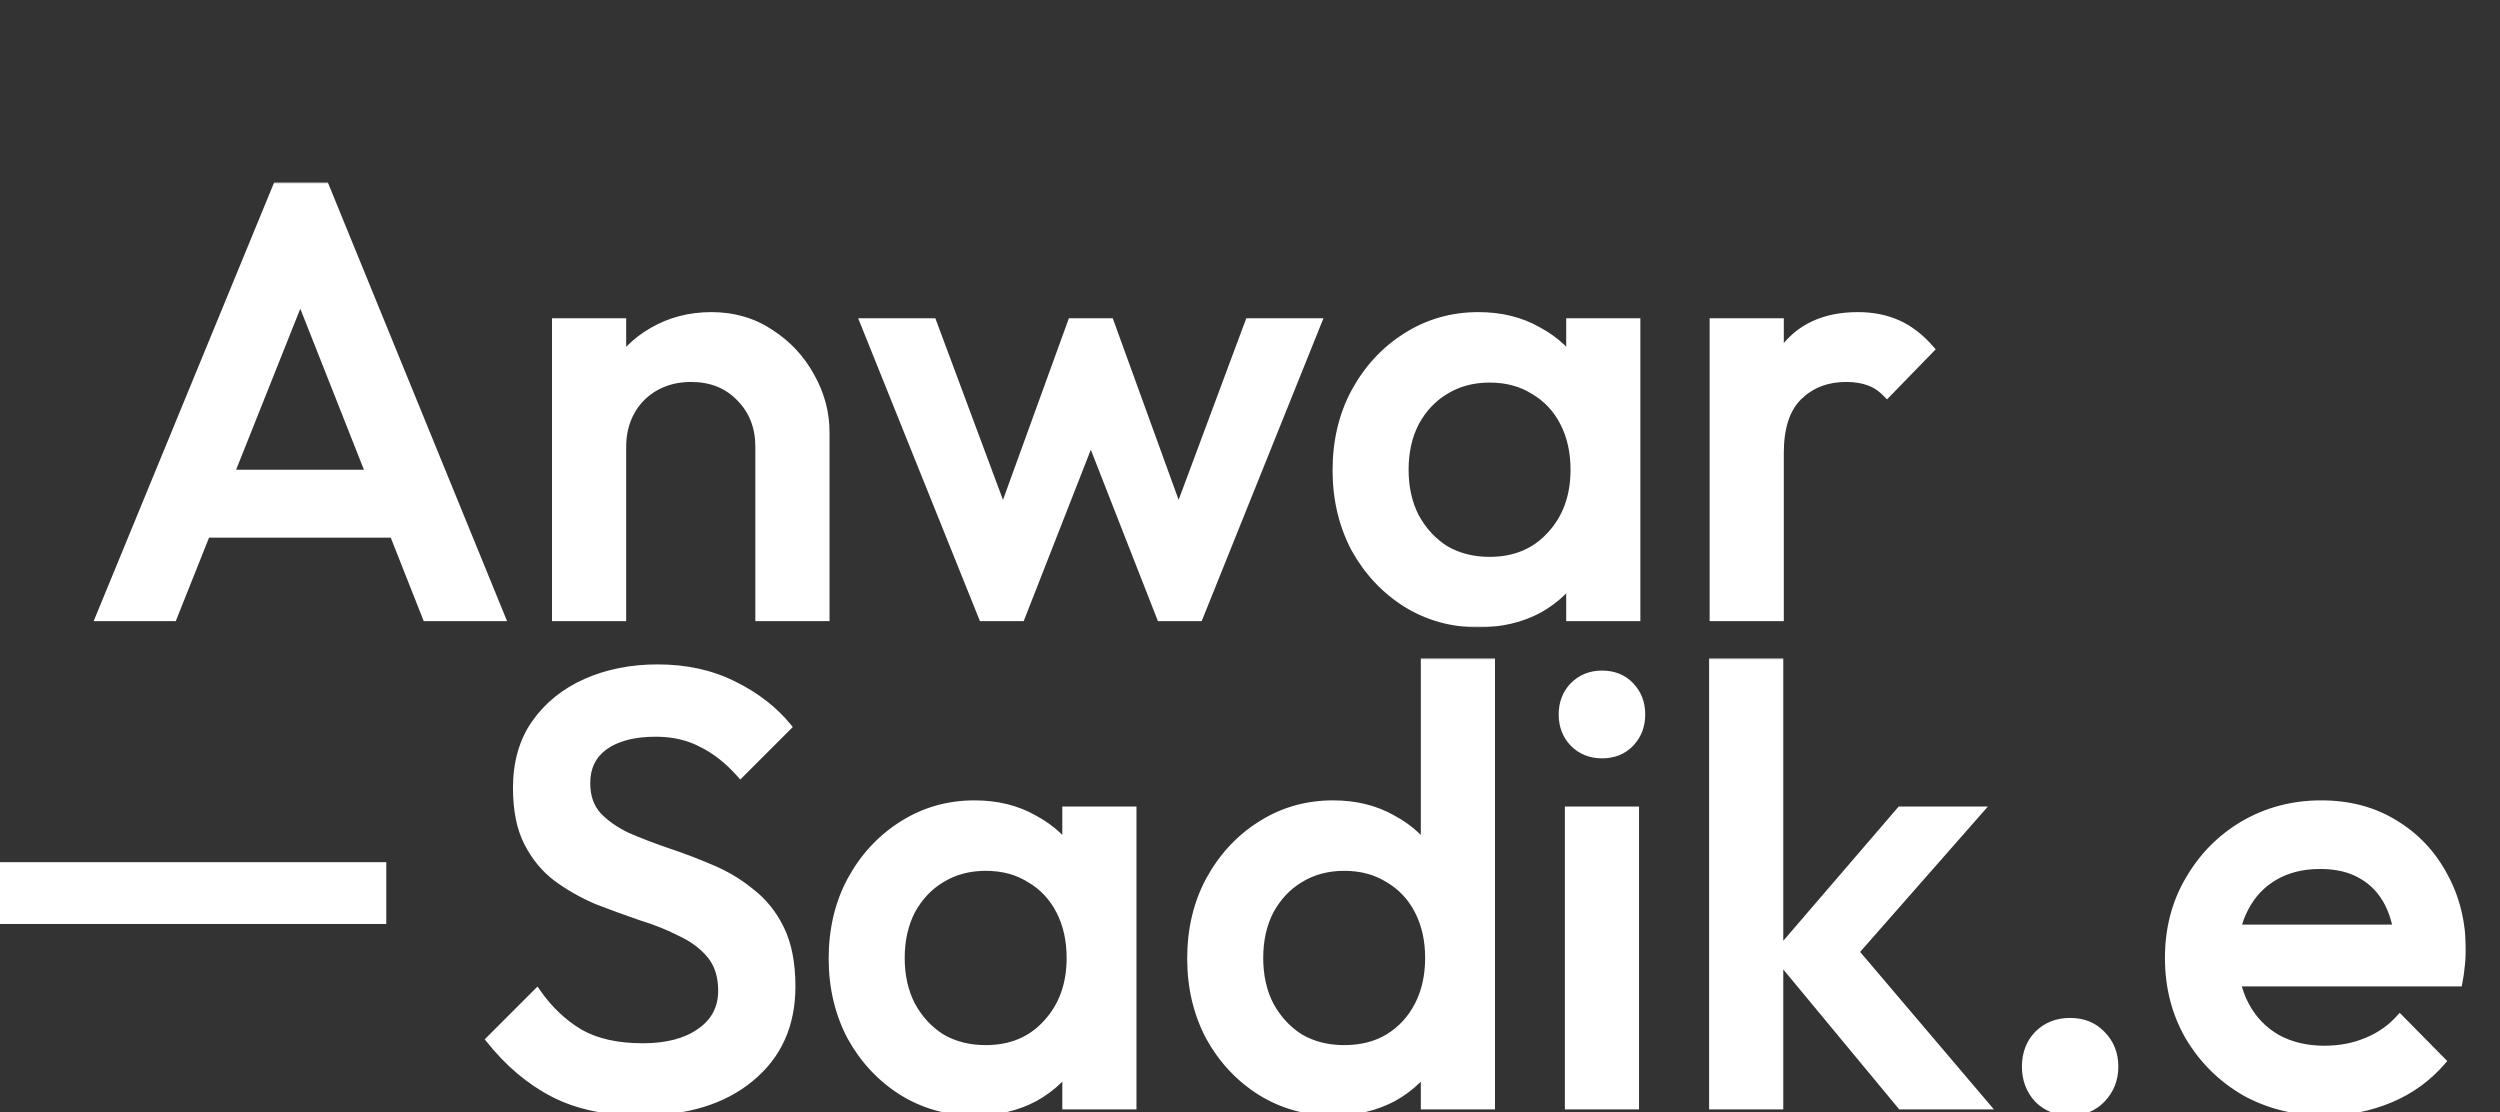
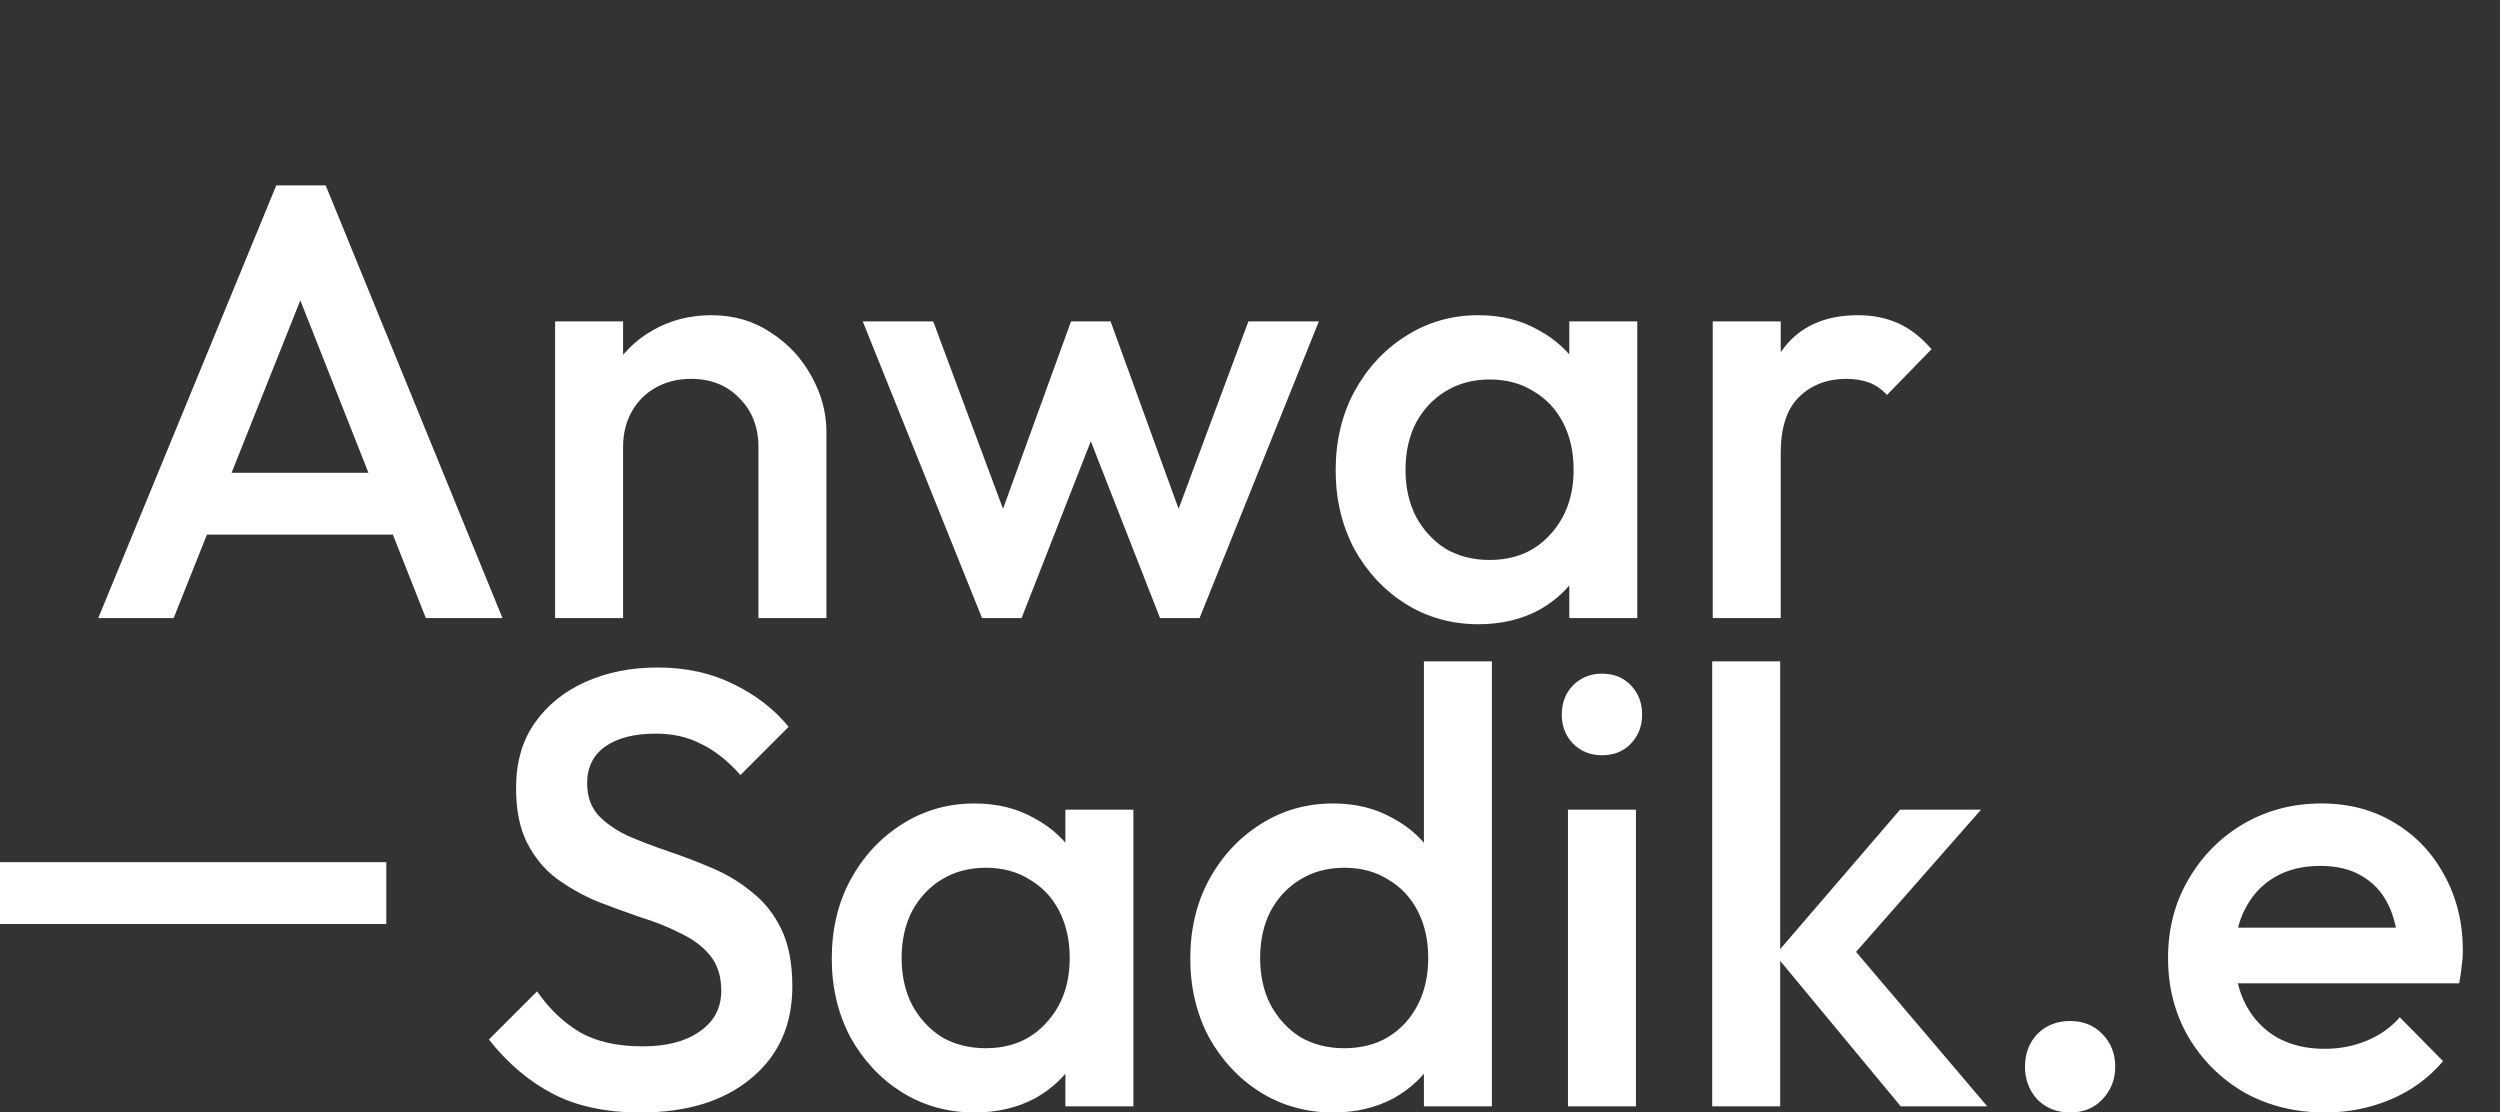
<svg xmlns="http://www.w3.org/2000/svg" width="809" height="360" viewBox="0 0 809 360" fill="none">
  <rect x="0" y="0" width="809" height="360" fill="#333333" stroke="none" />
  <mask id="path-1-outside-1_10_1748" maskUnits="userSpaceOnUse" x="30" y="59" width="597" height="144" fill="black">
    <rect fill="white" x="30" y="59" width="597" height="144" />
    <path d="M31.8 200L89.4 60H105.4L162.6 200H137.8L93 86.6H101.4L56.2 200H31.8ZM60.2 173V153H134.4V173H60.2ZM245.43 200V144.6C245.43 138.2 243.363 132.933 239.23 128.8C235.23 124.667 230.03 122.6 223.63 122.6C219.363 122.6 215.563 123.533 212.23 125.4C208.896 127.267 206.296 129.867 204.43 133.2C202.563 136.533 201.63 140.333 201.63 144.6L193.03 139.8C193.03 132.467 194.63 126 197.83 120.4C201.03 114.667 205.43 110.2 211.03 107C216.763 103.667 223.163 102 230.23 102C237.43 102 243.83 103.867 249.43 107.6C255.03 111.2 259.43 115.933 262.63 121.8C265.83 127.533 267.43 133.533 267.43 139.8V200H245.43ZM179.63 200V104H201.63V200H179.63ZM317.786 200L279.186 104H301.986L327.986 173.8L321.186 174L346.586 104H359.386L384.786 174L377.986 173.8L403.986 104H426.786L388.186 200H375.386L349.386 133.6H356.586L330.586 200H317.786ZM478.423 202C469.757 202 461.89 199.8 454.823 195.4C447.89 191 442.357 185.067 438.223 177.6C434.223 170 432.223 161.533 432.223 152.2C432.223 142.733 434.223 134.267 438.223 126.8C442.357 119.2 447.89 113.2 454.823 108.8C461.89 104.267 469.757 102 478.423 102C485.757 102 492.223 103.6 497.823 106.8C503.557 109.867 508.09 114.133 511.423 119.6C514.757 125.067 516.423 131.267 516.423 138.2V165.8C516.423 172.733 514.757 178.933 511.423 184.4C508.223 189.867 503.757 194.2 498.023 197.4C492.29 200.467 485.757 202 478.423 202ZM482.023 181.2C490.157 181.2 496.69 178.467 501.623 173C506.69 167.533 509.223 160.533 509.223 152C509.223 146.267 508.09 141.2 505.823 136.8C503.557 132.4 500.357 129 496.223 126.6C492.223 124.067 487.49 122.8 482.023 122.8C476.69 122.8 471.957 124.067 467.823 126.6C463.823 129 460.623 132.4 458.223 136.8C455.957 141.2 454.823 146.267 454.823 152C454.823 157.733 455.957 162.8 458.223 167.2C460.623 171.6 463.823 175.067 467.823 177.6C471.957 180 476.69 181.2 482.023 181.2ZM507.823 200V174.2L511.623 150.8L507.823 127.6V104H529.823V200H507.823ZM554.239 200V104H576.239V200H554.239ZM576.239 146.6L568.639 142.8C568.639 130.667 571.306 120.867 576.639 113.4C582.106 105.8 590.306 102 601.239 102C606.039 102 610.372 102.867 614.239 104.6C618.106 106.333 621.706 109.133 625.039 113L610.639 127.8C608.906 125.933 606.972 124.6 604.839 123.8C602.706 123 600.239 122.6 597.439 122.6C591.306 122.6 586.239 124.533 582.239 128.4C578.239 132.267 576.239 138.333 576.239 146.6Z" />
  </mask>
  <path d="M31.8 200L89.4 60H105.4L162.6 200H137.8L93 86.6H101.4L56.2 200H31.8ZM60.2 173V153H134.4V173H60.2ZM245.43 200V144.6C245.43 138.2 243.363 132.933 239.23 128.8C235.23 124.667 230.03 122.6 223.63 122.6C219.363 122.6 215.563 123.533 212.23 125.4C208.896 127.267 206.296 129.867 204.43 133.2C202.563 136.533 201.63 140.333 201.63 144.6L193.03 139.8C193.03 132.467 194.63 126 197.83 120.4C201.03 114.667 205.43 110.2 211.03 107C216.763 103.667 223.163 102 230.23 102C237.43 102 243.83 103.867 249.43 107.6C255.03 111.2 259.43 115.933 262.63 121.8C265.83 127.533 267.43 133.533 267.43 139.8V200H245.43ZM179.63 200V104H201.63V200H179.63ZM317.786 200L279.186 104H301.986L327.986 173.8L321.186 174L346.586 104H359.386L384.786 174L377.986 173.8L403.986 104H426.786L388.186 200H375.386L349.386 133.6H356.586L330.586 200H317.786ZM478.423 202C469.757 202 461.89 199.8 454.823 195.4C447.89 191 442.357 185.067 438.223 177.6C434.223 170 432.223 161.533 432.223 152.2C432.223 142.733 434.223 134.267 438.223 126.8C442.357 119.2 447.89 113.2 454.823 108.8C461.89 104.267 469.757 102 478.423 102C485.757 102 492.223 103.6 497.823 106.8C503.557 109.867 508.09 114.133 511.423 119.6C514.757 125.067 516.423 131.267 516.423 138.2V165.8C516.423 172.733 514.757 178.933 511.423 184.4C508.223 189.867 503.757 194.2 498.023 197.4C492.29 200.467 485.757 202 478.423 202ZM482.023 181.2C490.157 181.2 496.69 178.467 501.623 173C506.69 167.533 509.223 160.533 509.223 152C509.223 146.267 508.09 141.2 505.823 136.8C503.557 132.4 500.357 129 496.223 126.6C492.223 124.067 487.49 122.8 482.023 122.8C476.69 122.8 471.957 124.067 467.823 126.6C463.823 129 460.623 132.4 458.223 136.8C455.957 141.2 454.823 146.267 454.823 152C454.823 157.733 455.957 162.8 458.223 167.2C460.623 171.6 463.823 175.067 467.823 177.6C471.957 180 476.69 181.2 482.023 181.2ZM507.823 200V174.2L511.623 150.8L507.823 127.6V104H529.823V200H507.823ZM554.239 200V104H576.239V200H554.239ZM576.239 146.6L568.639 142.8C568.639 130.667 571.306 120.867 576.639 113.4C582.106 105.8 590.306 102 601.239 102C606.039 102 610.372 102.867 614.239 104.6C618.106 106.333 621.706 109.133 625.039 113L610.639 127.8C608.906 125.933 606.972 124.6 604.839 123.8C602.706 123 600.239 122.6 597.439 122.6C591.306 122.6 586.239 124.533 582.239 128.4C578.239 132.267 576.239 138.333 576.239 146.6Z" fill="white" />
-   <path d="M31.8 200L30.875 199.62L30.307 201H31.8V200ZM89.4 60V59H88.73L88.475 59.62L89.4 60ZM105.4 60L106.326 59.622L106.072 59H105.4V60ZM162.6 200V201H164.089L163.526 199.622L162.6 200ZM137.8 200L136.87 200.367L137.12 201H137.8V200ZM93 86.6V85.6H91.53L92.07 86.967L93 86.6ZM101.4 86.6L102.329 86.97L102.875 85.6H101.4V86.6ZM56.2 200V201H56.878L57.129 200.37L56.2 200ZM60.2 173H59.2V174H60.2V173ZM60.2 153V152H59.2V153H60.2ZM134.4 153H135.4V152H134.4V153ZM134.4 173V174H135.4V173H134.4ZM32.725 200.38L90.325 60.38L88.475 59.62L30.875 199.62L32.725 200.38ZM89.4 61H105.4V59H89.4V61ZM104.474 60.378L161.674 200.378L163.526 199.622L106.326 59.622L104.474 60.378ZM162.6 199H137.8V201H162.6V199ZM138.73 199.633L93.93 86.233L92.07 86.967L136.87 200.367L138.73 199.633ZM93 87.6H101.4V85.6H93V87.6ZM100.471 86.23L55.271 199.63L57.129 200.37L102.329 86.97L100.471 86.23ZM56.2 199H31.8V201H56.2V199ZM61.2 173V153H59.2V173H61.2ZM60.2 154H134.4V152H60.2V154ZM133.4 153V173H135.4V153H133.4ZM134.4 172H60.2V174H134.4V172ZM245.43 200H244.43V201H245.43V200ZM239.23 128.8L238.511 129.495L238.517 129.501L238.523 129.507L239.23 128.8ZM212.23 125.4L211.741 124.527L212.23 125.4ZM204.43 133.2L203.557 132.711L204.43 133.2ZM201.63 144.6L201.142 145.473L202.63 146.303V144.6H201.63ZM193.03 139.8H192.03V140.387L192.542 140.673L193.03 139.8ZM197.83 120.4L198.698 120.896L198.703 120.887L197.83 120.4ZM211.03 107L211.526 107.868L211.532 107.865L211.03 107ZM249.43 107.6L248.875 108.432L248.882 108.437L248.889 108.441L249.43 107.6ZM262.63 121.8L261.752 122.279L261.756 122.287L262.63 121.8ZM267.43 200V201H268.43V200H267.43ZM179.63 200H178.63V201H179.63V200ZM179.63 104V103H178.63V104H179.63ZM201.63 104H202.63V103H201.63V104ZM201.63 200V201H202.63V200H201.63ZM246.43 200V144.6H244.43V200H246.43ZM246.43 144.6C246.43 137.962 244.276 132.432 239.937 128.093L238.523 129.507C242.45 133.434 244.43 138.438 244.43 144.6H246.43ZM239.948 128.105C235.738 123.754 230.267 121.6 223.63 121.6V123.6C229.792 123.6 234.722 125.58 238.511 129.495L239.948 128.105ZM223.63 121.6C219.212 121.6 215.241 122.568 211.741 124.527L212.718 126.272C215.886 124.499 219.514 123.6 223.63 123.6V121.6ZM211.741 124.527C208.247 126.484 205.514 129.217 203.557 132.711L205.302 133.689C207.079 130.516 209.546 128.049 212.718 126.272L211.741 124.527ZM203.557 132.711C201.597 136.211 200.63 140.183 200.63 144.6H202.63C202.63 140.484 203.529 136.856 205.302 133.689L203.557 132.711ZM202.117 143.727L193.517 138.927L192.542 140.673L201.142 145.473L202.117 143.727ZM194.03 139.8C194.03 132.616 195.596 126.325 198.698 120.896L196.961 119.904C193.664 125.675 192.03 132.317 192.03 139.8H194.03ZM198.703 120.887C201.816 115.31 206.087 110.976 211.526 107.868L210.534 106.132C204.773 109.424 200.243 114.023 196.956 119.913L198.703 120.887ZM211.532 107.865C217.103 104.626 223.328 103 230.23 103V101C222.998 101 216.423 102.708 210.527 106.135L211.532 107.865ZM230.23 103C237.247 103 243.451 104.816 248.875 108.432L249.984 106.768C244.208 102.917 237.613 101 230.23 101V103ZM248.889 108.441C254.347 111.95 258.632 116.559 261.752 122.279L263.508 121.321C260.228 115.308 255.712 110.45 249.97 106.759L248.889 108.441ZM261.756 122.287C264.877 127.879 266.43 133.712 266.43 139.8H268.43C268.43 133.354 266.782 127.188 263.503 121.313L261.756 122.287ZM266.43 139.8V200H268.43V139.8H266.43ZM267.43 199H245.43V201H267.43V199ZM180.63 200V104H178.63V200H180.63ZM179.63 105H201.63V103H179.63V105ZM200.63 104V200H202.63V104H200.63ZM201.63 199H179.63V201H201.63V199ZM317.786 200L316.858 200.373L317.11 201H317.786V200ZM279.186 104V103H277.706L278.258 104.373L279.186 104ZM301.986 104L302.923 103.651L302.681 103H301.986V104ZM327.986 173.8L328.015 174.8L329.41 174.759L328.923 173.451L327.986 173.8ZM321.186 174L320.246 173.659L319.744 175.043L321.215 175L321.186 174ZM346.586 104V103H345.885L345.646 103.659L346.586 104ZM359.386 104L360.326 103.659L360.087 103H359.386V104ZM384.786 174L384.757 175L386.228 175.043L385.726 173.659L384.786 174ZM377.986 173.8L377.049 173.451L376.562 174.759L377.957 174.8L377.986 173.8ZM403.986 104V103H403.291L403.049 103.651L403.986 104ZM426.786 104L427.714 104.373L428.266 103H426.786V104ZM388.186 200V201H388.862L389.114 200.373L388.186 200ZM375.386 200L374.455 200.365L374.704 201H375.386V200ZM349.386 133.6V132.6H347.92L348.455 133.965L349.386 133.6ZM356.586 133.6L357.517 133.965L358.051 132.6H356.586V133.6ZM330.586 200V201H331.268L331.517 200.365L330.586 200ZM318.714 199.627L280.114 103.627L278.258 104.373L316.858 200.373L318.714 199.627ZM279.186 105H301.986V103H279.186V105ZM301.049 104.349L327.049 174.149L328.923 173.451L302.923 103.651L301.049 104.349ZM327.957 172.8L321.157 173L321.215 175L328.015 174.8L327.957 172.8ZM322.126 174.341L347.526 104.341L345.646 103.659L320.246 173.659L322.126 174.341ZM346.586 105H359.386V103H346.586V105ZM358.446 104.341L383.846 174.341L385.726 173.659L360.326 103.659L358.446 104.341ZM384.815 173L378.015 172.8L377.957 174.8L384.757 175L384.815 173ZM378.923 174.149L404.923 104.349L403.049 103.651L377.049 173.451L378.923 174.149ZM403.986 105H426.786V103H403.986V105ZM425.858 103.627L387.258 199.627L389.114 200.373L427.714 104.373L425.858 103.627ZM388.186 199H375.386V201H388.186V199ZM376.317 199.635L350.317 133.235L348.455 133.965L374.455 200.365L376.317 199.635ZM349.386 134.6H356.586V132.6H349.386V134.6ZM355.655 133.235L329.655 199.635L331.517 200.365L357.517 133.965L355.655 133.235ZM330.586 199H317.786V201H330.586V199ZM454.823 195.4L454.288 196.244L454.295 196.249L454.823 195.4ZM438.223 177.6L437.339 178.066L437.343 178.075L437.349 178.084L438.223 177.6ZM438.223 126.8L437.345 126.322L437.342 126.328L438.223 126.8ZM454.823 108.8L455.359 109.644L455.363 109.642L454.823 108.8ZM497.823 106.8L497.327 107.668L497.339 107.675L497.352 107.682L497.823 106.8ZM511.423 119.6L510.57 120.121L511.423 119.6ZM511.423 184.4L510.57 183.879L510.565 183.887L510.56 183.895L511.423 184.4ZM498.023 197.4L498.495 198.282L498.503 198.278L498.511 198.273L498.023 197.4ZM501.623 173L500.89 172.32L500.881 172.33L501.623 173ZM505.823 136.8L504.934 137.258L505.823 136.8ZM496.223 126.6L495.688 127.445L495.705 127.455L495.721 127.465L496.223 126.6ZM467.823 126.6L468.338 127.458L468.346 127.453L467.823 126.6ZM458.223 136.8L457.346 136.321L457.34 136.332L457.334 136.342L458.223 136.8ZM458.223 167.2L457.334 167.658L457.34 167.668L457.346 167.679L458.223 167.2ZM467.823 177.6L467.288 178.445L467.305 178.455L467.321 178.465L467.823 177.6ZM507.823 200H506.823V201H507.823V200ZM507.823 174.2L506.836 174.04L506.823 174.119V174.2H507.823ZM511.623 150.8L512.611 150.96L512.637 150.799L512.61 150.638L511.623 150.8ZM507.823 127.6H506.823V127.681L506.837 127.762L507.823 127.6ZM507.823 104V103H506.823V104H507.823ZM529.823 104H530.823V103H529.823V104ZM529.823 200V201H530.823V200H529.823ZM478.423 201C469.936 201 462.253 198.848 455.352 194.551L454.295 196.249C461.527 200.752 469.578 203 478.423 203V201ZM455.359 194.556C448.573 190.249 443.154 184.442 439.098 177.116L437.349 178.084C441.56 185.691 447.207 191.751 454.288 196.244L455.359 194.556ZM439.108 177.134C435.19 169.69 433.223 161.385 433.223 152.2H431.223C431.223 161.681 433.257 170.31 437.339 178.066L439.108 177.134ZM433.223 152.2C433.223 142.878 435.192 134.577 439.105 127.272L437.342 126.328C433.255 133.956 431.223 142.588 431.223 152.2H433.223ZM439.102 127.278C443.159 119.819 448.577 113.948 455.359 109.644L454.288 107.956C447.203 112.452 441.555 118.581 437.345 126.322L439.102 127.278ZM455.363 109.642C462.264 105.215 469.942 103 478.423 103V101C469.572 101 461.517 103.318 454.283 107.958L455.363 109.642ZM478.423 103C485.607 103 491.898 104.566 497.327 107.668L498.32 105.932C492.549 102.634 485.907 101 478.423 101V103ZM497.352 107.682C502.93 110.666 507.331 114.809 510.57 120.121L512.277 119.079C508.85 113.458 504.183 109.068 498.295 105.918L497.352 107.682ZM510.57 120.121C513.799 125.418 515.423 131.435 515.423 138.2H517.423C517.423 131.099 515.714 124.716 512.277 119.079L510.57 120.121ZM515.423 138.2V165.8H517.423V138.2H515.423ZM515.423 165.8C515.423 172.565 513.799 178.582 510.57 183.879L512.277 184.921C515.714 179.284 517.423 172.901 517.423 165.8H515.423ZM510.56 183.895C507.454 189.202 503.12 193.41 497.536 196.527L498.511 198.273C504.394 194.99 508.993 190.532 512.286 184.905L510.56 183.895ZM497.552 196.518C491.981 199.498 485.614 201 478.423 201V203C485.9 203 492.599 201.436 498.495 198.282L497.552 196.518ZM482.023 182.2C490.407 182.2 497.222 179.37 502.366 173.67L500.881 172.33C496.158 177.563 489.907 180.2 482.023 180.2V182.2ZM502.357 173.68C507.62 168.001 510.223 160.746 510.223 152H508.223C508.223 160.32 505.76 167.065 500.89 172.32L502.357 173.68ZM510.223 152C510.223 146.133 509.063 140.905 506.712 136.342L504.934 137.258C507.117 141.495 508.223 146.401 508.223 152H510.223ZM506.712 136.342C504.362 131.779 501.03 128.235 496.726 125.735L495.721 127.465C499.683 129.765 502.752 133.021 504.934 137.258L506.712 136.342ZM496.758 125.755C492.575 123.106 487.65 121.8 482.023 121.8V123.8C487.331 123.8 491.872 125.028 495.688 127.445L496.758 125.755ZM482.023 121.8C476.525 121.8 471.607 123.108 467.301 125.747L468.346 127.453C472.307 125.025 476.855 123.8 482.023 123.8V121.8ZM467.309 125.743C463.145 128.241 459.824 131.777 457.346 136.321L459.101 137.279C461.423 133.023 464.502 129.759 468.338 127.457L467.309 125.743ZM457.334 136.342C454.984 140.905 453.823 146.133 453.823 152H455.823C455.823 146.401 456.929 141.495 459.112 137.258L457.334 136.342ZM453.823 152C453.823 157.867 454.984 163.095 457.334 167.658L459.112 166.742C456.929 162.505 455.823 157.599 455.823 152H453.823ZM457.346 167.679C459.822 172.219 463.136 175.815 467.288 178.445L468.358 176.755C464.51 174.318 461.425 170.981 459.101 166.721L457.346 167.679ZM467.321 178.465C471.624 180.963 476.535 182.2 482.023 182.2V180.2C476.846 180.2 472.289 179.037 468.326 176.735L467.321 178.465ZM508.823 200V174.2H506.823V200H508.823ZM508.811 174.36L512.611 150.96L510.636 150.64L506.836 174.04L508.811 174.36ZM512.61 150.638L508.81 127.438L506.837 127.762L510.637 150.962L512.61 150.638ZM508.823 127.6V104H506.823V127.6H508.823ZM507.823 105H529.823V103H507.823V105ZM528.823 104V200H530.823V104H528.823ZM529.823 199H507.823V201H529.823V199ZM554.239 200H553.239V201H554.239V200ZM554.239 104V103H553.239V104H554.239ZM576.239 104H577.239V103H576.239V104ZM576.239 200V201H577.239V200H576.239ZM576.239 146.6L575.792 147.494L577.239 148.218V146.6H576.239ZM568.639 142.8H567.639V143.418L568.192 143.694L568.639 142.8ZM576.639 113.4L575.827 112.816L575.825 112.819L576.639 113.4ZM614.239 104.6L614.648 103.687L614.239 104.6ZM625.039 113L625.756 113.697L626.395 113.041L625.796 112.347L625.039 113ZM610.639 127.8L609.906 128.48L610.622 129.251L611.356 128.497L610.639 127.8ZM604.839 123.8L604.488 124.736L604.839 123.8ZM582.239 128.4L582.934 129.119L582.239 128.4ZM555.239 200V104H553.239V200H555.239ZM554.239 105H576.239V103H554.239V105ZM575.239 104V200H577.239V104H575.239ZM576.239 199H554.239V201H576.239V199ZM576.686 145.706L569.086 141.906L568.192 143.694L575.792 147.494L576.686 145.706ZM569.639 142.8C569.639 130.809 572.274 121.231 577.453 113.981L575.825 112.819C570.337 120.502 567.639 130.525 567.639 142.8H569.639ZM577.451 113.984C582.696 106.692 590.566 103 601.239 103V101C590.046 101 581.515 104.908 575.827 112.816L577.451 113.984ZM601.239 103C605.917 103 610.108 103.844 613.83 105.513L614.648 103.687C610.637 101.889 606.161 101 601.239 101V103ZM613.83 105.513C617.538 107.175 621.025 109.875 624.282 113.653L625.796 112.347C622.387 108.392 618.673 105.492 614.648 103.687L613.83 105.513ZM624.322 112.303L609.922 127.103L611.356 128.497L625.756 113.697L624.322 112.303ZM611.372 127.12C609.545 125.153 607.485 123.724 605.19 122.864L604.488 124.736C606.46 125.476 608.266 126.714 609.906 128.48L611.372 127.12ZM605.19 122.864C602.922 122.013 600.332 121.6 597.439 121.6V123.6C600.146 123.6 602.489 123.987 604.488 124.736L605.19 122.864ZM597.439 121.6C591.075 121.6 585.75 123.615 581.544 127.681L582.934 129.119C586.728 125.452 591.536 123.6 597.439 123.6V121.6ZM581.544 127.681C577.271 131.811 575.239 138.194 575.239 146.6H577.239C577.239 138.473 579.207 132.722 582.934 129.119L581.544 127.681Z" fill="white" mask="url(#path-1-outside-1_10_1748)" />
  <mask id="path-3-outside-2_10_1748" maskUnits="userSpaceOnUse" x="156" y="213" width="642" height="148" fill="black">
    <rect fill="white" x="156" y="213" width="642" height="148" />
    <path d="M207.2 360C196.133 360 186.733 358 179 354C171.267 350 164.333 344.133 158.2 336.4L173.8 320.8C177.667 326.4 182.267 330.8 187.6 334C192.933 337.067 199.733 338.6 208 338.6C215.733 338.6 221.867 337 226.4 333.8C231.067 330.6 233.4 326.2 233.4 320.6C233.4 315.933 232.2 312.133 229.8 309.2C227.4 306.267 224.2 303.867 220.2 302C216.333 300 212 298.267 207.2 296.8C202.533 295.2 197.8 293.467 193 291.6C188.333 289.6 184 287.133 180 284.2C176.133 281.267 173 277.467 170.6 272.8C168.2 268.133 167 262.2 167 255C167 246.733 169 239.733 173 234C177.133 228.133 182.667 223.667 189.6 220.6C196.533 217.533 204.267 216 212.8 216C222 216 230.2 217.8 237.4 221.4C244.733 225 250.667 229.6 255.2 235.2L239.6 250.8C235.6 246.267 231.4 242.933 227 240.8C222.733 238.533 217.8 237.4 212.2 237.4C205.267 237.4 199.8 238.8 195.8 241.6C191.933 244.4 190 248.333 190 253.4C190 257.667 191.2 261.133 193.6 263.8C196 266.333 199.133 268.533 203 270.4C207 272.133 211.333 273.8 216 275.4C220.8 277 225.533 278.8 230.2 280.8C235 282.8 239.333 285.4 243.2 288.6C247.2 291.667 250.4 295.667 252.8 300.6C255.2 305.533 256.4 311.733 256.4 319.2C256.4 331.733 251.933 341.667 243 349C234.2 356.333 222.267 360 207.2 360ZM315.361 360C306.694 360 298.828 357.8 291.761 353.4C284.828 349 279.294 343.067 275.161 335.6C271.161 328 269.161 319.533 269.161 310.2C269.161 300.733 271.161 292.267 275.161 284.8C279.294 277.2 284.828 271.2 291.761 266.8C298.828 262.267 306.694 260 315.361 260C322.694 260 329.161 261.6 334.761 264.8C340.494 267.867 345.028 272.133 348.361 277.6C351.694 283.067 353.361 289.267 353.361 296.2V323.8C353.361 330.733 351.694 336.933 348.361 342.4C345.161 347.867 340.694 352.2 334.961 355.4C329.228 358.467 322.694 360 315.361 360ZM318.961 339.2C327.094 339.2 333.628 336.467 338.561 331C343.628 325.533 346.161 318.533 346.161 310C346.161 304.267 345.028 299.2 342.761 294.8C340.494 290.4 337.294 287 333.161 284.6C329.161 282.067 324.428 280.8 318.961 280.8C313.628 280.8 308.894 282.067 304.761 284.6C300.761 287 297.561 290.4 295.161 294.8C292.894 299.2 291.761 304.267 291.761 310C291.761 315.733 292.894 320.8 295.161 325.2C297.561 329.6 300.761 333.067 304.761 335.6C308.894 338 313.628 339.2 318.961 339.2ZM344.761 358V332.2L348.561 308.8L344.761 285.6V262H366.761V358H344.761ZM431.377 360C422.71 360 414.843 357.8 407.777 353.4C400.843 349 395.31 343.067 391.177 335.6C387.177 328 385.177 319.533 385.177 310.2C385.177 300.733 387.177 292.267 391.177 284.8C395.31 277.2 400.843 271.2 407.777 266.8C414.843 262.267 422.71 260 431.377 260C438.71 260 445.177 261.6 450.777 264.8C456.51 267.867 461.043 272.133 464.377 277.6C467.71 283.067 469.377 289.267 469.377 296.2V323.8C469.377 330.733 467.71 336.933 464.377 342.4C461.177 347.867 456.71 352.2 450.977 355.4C445.243 358.467 438.71 360 431.377 360ZM434.977 339.2C440.443 339.2 445.177 338 449.177 335.6C453.31 333.067 456.51 329.6 458.777 325.2C461.043 320.8 462.177 315.733 462.177 310C462.177 304.267 461.043 299.2 458.777 294.8C456.51 290.4 453.31 287 449.177 284.6C445.177 282.067 440.443 280.8 434.977 280.8C429.643 280.8 424.91 282.067 420.777 284.6C416.777 287 413.577 290.4 411.177 294.8C408.91 299.2 407.777 304.267 407.777 310C407.777 315.733 408.91 320.8 411.177 325.2C413.577 329.6 416.777 333.067 420.777 335.6C424.91 338 429.643 339.2 434.977 339.2ZM482.777 358H460.777V332.2L464.577 308.8L460.777 285.6V214H482.777V358ZM507.392 358V262H529.392V358H507.392ZM518.392 244.4C514.659 244.4 511.526 243.133 508.992 240.6C506.592 238.067 505.392 234.933 505.392 231.2C505.392 227.467 506.592 224.333 508.992 221.8C511.526 219.267 514.659 218 518.392 218C522.259 218 525.392 219.267 527.792 221.8C530.192 224.333 531.392 227.467 531.392 231.2C531.392 234.933 530.192 238.067 527.792 240.6C525.392 243.133 522.259 244.4 518.392 244.4ZM615.067 358L574.467 309L614.867 262H641.067L594.667 314.8L595.667 302.2L643.067 358H615.067ZM554.067 358V214H576.067V358H554.067ZM669.891 360C665.624 360 662.091 358.6 659.291 355.8C656.624 352.867 655.291 349.333 655.291 345.2C655.291 340.933 656.624 337.4 659.291 334.6C662.091 331.8 665.624 330.4 669.891 330.4C674.157 330.4 677.624 331.8 680.291 334.6C683.091 337.4 684.491 340.933 684.491 345.2C684.491 349.333 683.091 352.867 680.291 355.8C677.624 358.6 674.157 360 669.891 360ZM752.378 360C742.778 360 734.111 357.867 726.378 353.6C718.778 349.2 712.711 343.2 708.178 335.6C703.778 328 701.578 319.467 701.578 310C701.578 300.533 703.778 292.067 708.178 284.6C712.578 277 718.511 271 725.978 266.6C733.578 262.2 741.978 260 751.178 260C760.111 260 767.978 262.067 774.778 266.2C781.711 270.333 787.111 276 790.978 283.2C794.978 290.4 796.978 298.6 796.978 307.8C796.978 309.4 796.845 311.067 796.578 312.8C796.445 314.4 796.178 316.2 795.778 318.2H716.978V300.2H784.378L776.178 307.4C775.911 301.533 774.778 296.6 772.778 292.6C770.778 288.6 767.911 285.533 764.178 283.4C760.578 281.267 756.111 280.2 750.778 280.2C745.178 280.2 740.311 281.4 736.178 283.8C732.045 286.2 728.845 289.6 726.578 294C724.311 298.267 723.178 303.4 723.178 309.4C723.178 315.4 724.378 320.667 726.778 325.2C729.178 329.733 732.578 333.267 736.978 335.8C741.378 338.2 746.445 339.4 752.178 339.4C757.111 339.4 761.645 338.533 765.778 336.8C770.045 335.067 773.645 332.533 776.578 329.2L790.578 343.4C785.911 348.867 780.245 353 773.578 355.8C766.911 358.6 759.845 360 752.378 360Z" />
  </mask>
  <path d="M207.2 360C196.133 360 186.733 358 179 354C171.267 350 164.333 344.133 158.2 336.4L173.8 320.8C177.667 326.4 182.267 330.8 187.6 334C192.933 337.067 199.733 338.6 208 338.6C215.733 338.6 221.867 337 226.4 333.8C231.067 330.6 233.4 326.2 233.4 320.6C233.4 315.933 232.2 312.133 229.8 309.2C227.4 306.267 224.2 303.867 220.2 302C216.333 300 212 298.267 207.2 296.8C202.533 295.2 197.8 293.467 193 291.6C188.333 289.6 184 287.133 180 284.2C176.133 281.267 173 277.467 170.6 272.8C168.2 268.133 167 262.2 167 255C167 246.733 169 239.733 173 234C177.133 228.133 182.667 223.667 189.6 220.6C196.533 217.533 204.267 216 212.8 216C222 216 230.2 217.8 237.4 221.4C244.733 225 250.667 229.6 255.2 235.2L239.6 250.8C235.6 246.267 231.4 242.933 227 240.8C222.733 238.533 217.8 237.4 212.2 237.4C205.267 237.4 199.8 238.8 195.8 241.6C191.933 244.4 190 248.333 190 253.4C190 257.667 191.2 261.133 193.6 263.8C196 266.333 199.133 268.533 203 270.4C207 272.133 211.333 273.8 216 275.4C220.8 277 225.533 278.8 230.2 280.8C235 282.8 239.333 285.4 243.2 288.6C247.2 291.667 250.4 295.667 252.8 300.6C255.2 305.533 256.4 311.733 256.4 319.2C256.4 331.733 251.933 341.667 243 349C234.2 356.333 222.267 360 207.2 360ZM315.361 360C306.694 360 298.828 357.8 291.761 353.4C284.828 349 279.294 343.067 275.161 335.6C271.161 328 269.161 319.533 269.161 310.2C269.161 300.733 271.161 292.267 275.161 284.8C279.294 277.2 284.828 271.2 291.761 266.8C298.828 262.267 306.694 260 315.361 260C322.694 260 329.161 261.6 334.761 264.8C340.494 267.867 345.028 272.133 348.361 277.6C351.694 283.067 353.361 289.267 353.361 296.2V323.8C353.361 330.733 351.694 336.933 348.361 342.4C345.161 347.867 340.694 352.2 334.961 355.4C329.228 358.467 322.694 360 315.361 360ZM318.961 339.2C327.094 339.2 333.628 336.467 338.561 331C343.628 325.533 346.161 318.533 346.161 310C346.161 304.267 345.028 299.2 342.761 294.8C340.494 290.4 337.294 287 333.161 284.6C329.161 282.067 324.428 280.8 318.961 280.8C313.628 280.8 308.894 282.067 304.761 284.6C300.761 287 297.561 290.4 295.161 294.8C292.894 299.2 291.761 304.267 291.761 310C291.761 315.733 292.894 320.8 295.161 325.2C297.561 329.6 300.761 333.067 304.761 335.6C308.894 338 313.628 339.2 318.961 339.2ZM344.761 358V332.2L348.561 308.8L344.761 285.6V262H366.761V358H344.761ZM431.377 360C422.71 360 414.843 357.8 407.777 353.4C400.843 349 395.31 343.067 391.177 335.6C387.177 328 385.177 319.533 385.177 310.2C385.177 300.733 387.177 292.267 391.177 284.8C395.31 277.2 400.843 271.2 407.777 266.8C414.843 262.267 422.71 260 431.377 260C438.71 260 445.177 261.6 450.777 264.8C456.51 267.867 461.043 272.133 464.377 277.6C467.71 283.067 469.377 289.267 469.377 296.2V323.8C469.377 330.733 467.71 336.933 464.377 342.4C461.177 347.867 456.71 352.2 450.977 355.4C445.243 358.467 438.71 360 431.377 360ZM434.977 339.2C440.443 339.2 445.177 338 449.177 335.6C453.31 333.067 456.51 329.6 458.777 325.2C461.043 320.8 462.177 315.733 462.177 310C462.177 304.267 461.043 299.2 458.777 294.8C456.51 290.4 453.31 287 449.177 284.6C445.177 282.067 440.443 280.8 434.977 280.8C429.643 280.8 424.91 282.067 420.777 284.6C416.777 287 413.577 290.4 411.177 294.8C408.91 299.2 407.777 304.267 407.777 310C407.777 315.733 408.91 320.8 411.177 325.2C413.577 329.6 416.777 333.067 420.777 335.6C424.91 338 429.643 339.2 434.977 339.2ZM482.777 358H460.777V332.2L464.577 308.8L460.777 285.6V214H482.777V358ZM507.392 358V262H529.392V358H507.392ZM518.392 244.4C514.659 244.4 511.526 243.133 508.992 240.6C506.592 238.067 505.392 234.933 505.392 231.2C505.392 227.467 506.592 224.333 508.992 221.8C511.526 219.267 514.659 218 518.392 218C522.259 218 525.392 219.267 527.792 221.8C530.192 224.333 531.392 227.467 531.392 231.2C531.392 234.933 530.192 238.067 527.792 240.6C525.392 243.133 522.259 244.4 518.392 244.4ZM615.067 358L574.467 309L614.867 262H641.067L594.667 314.8L595.667 302.2L643.067 358H615.067ZM554.067 358V214H576.067V358H554.067ZM669.891 360C665.624 360 662.091 358.6 659.291 355.8C656.624 352.867 655.291 349.333 655.291 345.2C655.291 340.933 656.624 337.4 659.291 334.6C662.091 331.8 665.624 330.4 669.891 330.4C674.157 330.4 677.624 331.8 680.291 334.6C683.091 337.4 684.491 340.933 684.491 345.2C684.491 349.333 683.091 352.867 680.291 355.8C677.624 358.6 674.157 360 669.891 360ZM752.378 360C742.778 360 734.111 357.867 726.378 353.6C718.778 349.2 712.711 343.2 708.178 335.6C703.778 328 701.578 319.467 701.578 310C701.578 300.533 703.778 292.067 708.178 284.6C712.578 277 718.511 271 725.978 266.6C733.578 262.2 741.978 260 751.178 260C760.111 260 767.978 262.067 774.778 266.2C781.711 270.333 787.111 276 790.978 283.2C794.978 290.4 796.978 298.6 796.978 307.8C796.978 309.4 796.845 311.067 796.578 312.8C796.445 314.4 796.178 316.2 795.778 318.2H716.978V300.2H784.378L776.178 307.4C775.911 301.533 774.778 296.6 772.778 292.6C770.778 288.6 767.911 285.533 764.178 283.4C760.578 281.267 756.111 280.2 750.778 280.2C745.178 280.2 740.311 281.4 736.178 283.8C732.045 286.2 728.845 289.6 726.578 294C724.311 298.267 723.178 303.4 723.178 309.4C723.178 315.4 724.378 320.667 726.778 325.2C729.178 329.733 732.578 333.267 736.978 335.8C741.378 338.2 746.445 339.4 752.178 339.4C757.111 339.4 761.645 338.533 765.778 336.8C770.045 335.067 773.645 332.533 776.578 329.2L790.578 343.4C785.911 348.867 780.245 353 773.578 355.8C766.911 358.6 759.845 360 752.378 360Z" fill="white" />
-   <path d="M179 354L179.459 353.112L179 354ZM158.2 336.4L157.493 335.693L156.863 336.323L157.417 337.021L158.2 336.4ZM173.8 320.8L174.623 320.232L173.941 319.245L173.093 320.093L173.8 320.8ZM187.6 334L187.086 334.857L187.093 334.862L187.102 334.867L187.6 334ZM226.4 333.8L225.834 332.975L225.823 332.983L226.4 333.8ZM229.8 309.2L229.026 309.833L229.8 309.2ZM220.2 302L219.741 302.888L219.759 302.898L219.777 302.906L220.2 302ZM207.2 296.8L206.876 297.746L206.892 297.751L206.908 297.756L207.2 296.8ZM193 291.6L192.606 292.519L192.622 292.526L192.638 292.532L193 291.6ZM180 284.2L179.396 284.997L179.402 285.002L179.409 285.006L180 284.2ZM170.6 272.8L171.489 272.343L170.6 272.8ZM173 234L172.183 233.424L172.18 233.428L173 234ZM237.4 221.4L236.953 222.294L236.959 222.298L237.4 221.4ZM255.2 235.2L255.907 235.907L256.544 235.271L255.977 234.571L255.2 235.2ZM239.6 250.8L238.85 251.462L239.554 252.26L240.307 251.507L239.6 250.8ZM227 240.8L226.531 241.683L226.547 241.692L226.564 241.7L227 240.8ZM195.8 241.6L195.227 240.781L195.22 240.785L195.213 240.79L195.8 241.6ZM193.6 263.8L192.857 264.469L192.865 264.478L192.874 264.488L193.6 263.8ZM203 270.4L202.565 271.301L202.584 271.309L202.602 271.318L203 270.4ZM216 275.4L215.676 276.346L215.684 276.349L216 275.4ZM230.2 280.8L229.806 281.719L229.815 281.723L230.2 280.8ZM243.2 288.6L242.562 289.37L242.577 289.382L242.592 289.394L243.2 288.6ZM252.8 300.6L251.901 301.037L252.8 300.6ZM243 349L242.365 348.227L242.36 348.232L243 349ZM207.2 359C196.251 359 187.017 357.021 179.459 353.112L178.541 354.888C186.449 358.979 196.016 361 207.2 361V359ZM179.459 353.112C171.868 349.185 165.041 343.416 158.983 335.779L157.417 337.021C163.626 344.851 170.666 350.815 178.541 354.888L179.459 353.112ZM158.907 337.107L174.507 321.507L173.093 320.093L157.493 335.693L158.907 337.107ZM172.977 321.368C176.917 327.074 181.619 331.577 187.086 334.857L188.114 333.143C182.915 330.023 178.416 325.726 174.623 320.232L172.977 321.368ZM187.102 334.867C192.63 338.046 199.616 339.6 208 339.6V337.6C199.85 337.6 193.237 336.088 188.098 333.133L187.102 334.867ZM208 339.6C215.861 339.6 222.22 337.975 226.977 334.617L225.823 332.983C221.513 336.025 215.606 337.6 208 337.6V339.6ZM226.966 334.625C231.901 331.241 234.4 326.534 234.4 320.6H232.4C232.4 325.866 230.233 329.959 225.834 332.975L226.966 334.625ZM234.4 320.6C234.4 315.758 233.152 311.717 230.574 308.567L229.026 309.833C231.248 312.549 232.4 316.109 232.4 320.6H234.4ZM230.574 308.567C228.064 305.5 224.737 303.014 220.623 301.094L219.777 302.906C223.663 304.72 226.736 307.034 229.026 309.833L230.574 308.567ZM220.659 301.112C216.732 299.08 212.341 297.325 207.492 295.844L206.908 297.756C211.659 299.208 215.935 300.92 219.741 302.888L220.659 301.112ZM207.524 295.854C202.871 294.259 198.15 292.53 193.362 290.668L192.638 292.532C197.45 294.403 202.196 296.141 206.876 297.746L207.524 295.854ZM193.394 290.681C188.795 288.71 184.529 286.281 180.591 283.394L179.409 285.006C183.471 287.986 187.871 290.49 192.606 292.519L193.394 290.681ZM180.604 283.403C176.866 280.568 173.827 276.887 171.489 272.343L169.711 273.257C172.173 278.046 175.4 281.966 179.396 284.997L180.604 283.403ZM171.489 272.343C169.184 267.86 168 262.097 168 255H166C166 262.303 167.216 268.407 169.711 273.257L171.489 272.343ZM168 255C168 246.9 169.957 240.109 173.82 234.572L172.18 233.428C168.043 239.358 166 246.567 166 255H168ZM173.817 234.576C177.84 228.866 183.227 224.512 190.005 221.515L189.195 219.685C182.106 222.821 176.426 227.401 172.183 233.424L173.817 234.576ZM190.005 221.515C196.795 218.511 204.388 217 212.8 217V215C204.145 215 196.271 216.556 189.195 219.685L190.005 221.515ZM212.8 217C221.867 217 229.91 218.773 236.953 222.294L237.847 220.506C230.49 216.827 222.133 215 212.8 215V217ZM236.959 222.298C244.18 225.842 249.992 230.356 254.423 235.829L255.977 234.571C251.341 228.844 245.287 224.158 237.841 220.502L236.959 222.298ZM254.493 234.493L238.893 250.093L240.307 251.507L255.907 235.907L254.493 234.493ZM240.35 250.138C236.282 245.528 231.98 242.103 227.436 239.9L226.564 241.7C230.82 243.763 234.918 247.005 238.85 251.462L240.35 250.138ZM227.469 239.917C223.037 237.562 217.937 236.4 212.2 236.4V238.4C217.663 238.4 222.43 239.505 226.531 241.683L227.469 239.917ZM212.2 236.4C205.144 236.4 199.452 237.823 195.227 240.781L196.373 242.419C200.148 239.777 205.389 238.4 212.2 238.4V236.4ZM195.213 240.79C191.069 243.791 189 248.036 189 253.4H191C191 248.631 192.798 245.009 196.387 242.41L195.213 240.79ZM189 253.4C189 257.864 190.261 261.585 192.857 264.469L194.343 263.131C192.139 260.682 191 257.469 191 253.4H189ZM192.874 264.488C195.374 267.127 198.614 269.393 202.565 271.301L203.435 269.499C199.653 267.674 196.626 265.54 194.326 263.112L192.874 264.488ZM202.602 271.318C206.629 273.063 210.987 274.739 215.676 276.346L216.324 274.454C211.679 272.861 207.371 271.204 203.398 269.482L202.602 271.318ZM215.684 276.349C220.457 277.94 225.165 279.73 229.806 281.719L230.594 279.881C225.902 277.87 221.143 276.06 216.316 274.451L215.684 276.349ZM229.815 281.723C234.527 283.686 238.775 286.236 242.562 289.37L243.838 287.83C239.892 284.564 235.473 281.914 230.585 279.877L229.815 281.723ZM242.592 289.394C246.458 292.358 249.563 296.231 251.901 301.037L253.699 300.163C251.237 295.102 247.942 290.976 243.808 287.806L242.592 289.394ZM251.901 301.037C254.215 305.794 255.4 311.833 255.4 319.2H257.4C257.4 311.634 256.185 305.272 253.699 300.163L251.901 301.037ZM255.4 319.2C255.4 331.463 251.046 341.101 242.366 348.227L243.634 349.773C252.821 342.232 257.4 332.004 257.4 319.2H255.4ZM242.36 348.232C233.79 355.374 222.107 359 207.2 359V361C222.426 361 234.61 357.293 243.64 349.768L242.36 348.232ZM291.761 353.4L291.225 354.244L291.232 354.249L291.761 353.4ZM275.161 335.6L274.276 336.066L274.281 336.075L274.286 336.084L275.161 335.6ZM275.161 284.8L274.282 284.322L274.279 284.328L275.161 284.8ZM291.761 266.8L292.297 267.644L292.301 267.642L291.761 266.8ZM334.761 264.8L334.265 265.668L334.277 265.675L334.289 265.682L334.761 264.8ZM348.361 277.6L347.507 278.121L348.361 277.6ZM348.361 342.4L347.507 341.879L347.502 341.887L347.498 341.895L348.361 342.4ZM334.961 355.4L335.433 356.282L335.44 356.278L335.448 356.273L334.961 355.4ZM338.561 331L337.827 330.32L337.819 330.33L338.561 331ZM342.761 294.8L341.872 295.258L342.761 294.8ZM333.161 284.6L332.626 285.445L332.642 285.455L332.659 285.465L333.161 284.6ZM304.761 284.6L305.275 285.458L305.283 285.453L304.761 284.6ZM295.161 294.8L294.283 294.321L294.277 294.332L294.272 294.342L295.161 294.8ZM295.161 325.2L294.272 325.658L294.277 325.668L294.283 325.679L295.161 325.2ZM304.761 335.6L304.226 336.445L304.242 336.455L304.259 336.465L304.761 335.6ZM344.761 358H343.761V359H344.761V358ZM344.761 332.2L343.774 332.04L343.761 332.119V332.2H344.761ZM348.561 308.8L349.548 308.96L349.574 308.799L349.548 308.638L348.561 308.8ZM344.761 285.6H343.761V285.681L343.774 285.762L344.761 285.6ZM344.761 262V261H343.761V262H344.761ZM366.761 262H367.761V261H366.761V262ZM366.761 358V359H367.761V358H366.761ZM315.361 359C306.873 359 299.191 356.848 292.29 352.551L291.232 354.249C298.464 358.752 306.515 361 315.361 361V359ZM292.297 352.556C285.51 348.249 280.091 342.442 276.036 335.116L274.286 336.084C278.497 343.691 284.145 349.751 291.225 354.244L292.297 352.556ZM276.046 335.134C272.128 327.69 270.161 319.385 270.161 310.2H268.161C268.161 319.681 270.194 328.31 274.276 336.066L276.046 335.134ZM270.161 310.2C270.161 300.878 272.129 292.577 276.042 285.272L274.279 284.328C270.193 291.956 268.161 300.588 268.161 310.2H270.161ZM276.039 285.278C280.096 277.819 285.515 271.948 292.297 267.644L291.225 265.956C284.141 270.452 278.492 276.581 274.282 284.322L276.039 285.278ZM292.301 267.642C299.201 263.215 306.879 261 315.361 261V259C306.509 259 298.454 261.318 291.221 265.958L292.301 267.642ZM315.361 261C322.544 261 328.836 262.566 334.265 265.668L335.257 263.932C329.486 260.634 322.844 259 315.361 259V261ZM334.289 265.682C339.868 268.666 344.268 272.809 347.507 278.121L349.215 277.079C345.787 271.458 341.121 267.068 335.233 263.918L334.289 265.682ZM347.507 278.121C350.737 283.418 352.361 289.435 352.361 296.2H354.361C354.361 289.099 352.652 282.716 349.215 277.079L347.507 278.121ZM352.361 296.2V323.8H354.361V296.2H352.361ZM352.361 323.8C352.361 330.565 350.737 336.582 347.507 341.879L349.215 342.921C352.652 337.284 354.361 330.901 354.361 323.8H352.361ZM347.498 341.895C344.391 347.202 340.057 351.41 334.474 354.527L335.448 356.273C341.331 352.99 345.93 348.532 349.224 342.905L347.498 341.895ZM334.489 354.518C328.919 357.498 322.551 359 315.361 359V361C322.837 361 329.536 359.436 335.433 356.282L334.489 354.518ZM318.961 340.2C327.344 340.2 334.159 337.37 339.303 331.67L337.819 330.33C333.096 335.563 326.844 338.2 318.961 338.2V340.2ZM339.294 331.68C344.557 326.001 347.161 318.746 347.161 310H345.161C345.161 318.32 342.698 325.065 337.828 330.32L339.294 331.68ZM347.161 310C347.161 304.133 346 298.905 343.65 294.342L341.872 295.258C344.055 299.495 345.161 304.401 345.161 310H347.161ZM343.65 294.342C341.299 289.779 337.968 286.235 333.663 283.735L332.659 285.465C336.621 287.765 339.689 291.021 341.872 295.258L343.65 294.342ZM333.696 283.755C329.512 281.106 324.587 279.8 318.961 279.8V281.8C324.268 281.8 328.809 283.028 332.626 285.445L333.696 283.755ZM318.961 279.8C313.462 279.8 308.544 281.108 304.238 283.747L305.283 285.453C309.244 283.025 313.793 281.8 318.961 281.8V279.8ZM304.246 283.743C300.082 286.241 296.762 289.777 294.283 294.321L296.039 295.279C298.36 291.023 301.439 287.759 305.275 285.457L304.246 283.743ZM294.272 294.342C291.922 298.905 290.761 304.133 290.761 310H292.761C292.761 304.401 293.867 299.495 296.05 295.258L294.272 294.342ZM290.761 310C290.761 315.867 291.922 321.095 294.272 325.658L296.05 324.742C293.867 320.505 292.761 315.599 292.761 310H290.761ZM294.283 325.679C296.759 330.219 300.074 333.815 304.226 336.445L305.296 334.755C301.448 332.318 298.362 328.981 296.039 324.721L294.283 325.679ZM304.259 336.465C308.562 338.963 313.472 340.2 318.961 340.2V338.2C313.783 338.2 309.227 337.037 305.263 334.735L304.259 336.465ZM345.761 358V332.2H343.761V358H345.761ZM345.748 332.36L349.548 308.96L347.574 308.64L343.774 332.04L345.748 332.36ZM349.548 308.638L345.748 285.438L343.774 285.762L347.574 308.962L349.548 308.638ZM345.761 285.6V262H343.761V285.6H345.761ZM344.761 263H366.761V261H344.761V263ZM365.761 262V358H367.761V262H365.761ZM366.761 357H344.761V359H366.761V357ZM407.777 353.4L407.241 354.244L407.248 354.249L407.777 353.4ZM391.177 335.6L390.292 336.066L390.297 336.075L390.302 336.084L391.177 335.6ZM391.177 284.8L390.298 284.322L390.295 284.328L391.177 284.8ZM407.777 266.8L408.312 267.644L408.317 267.642L407.777 266.8ZM450.777 264.8L450.28 265.668L450.293 265.675L450.305 265.682L450.777 264.8ZM464.377 277.6L463.523 278.121L464.377 277.6ZM464.377 342.4L463.523 341.879L463.518 341.887L463.514 341.895L464.377 342.4ZM450.977 355.4L451.448 356.282L451.456 356.278L451.464 356.273L450.977 355.4ZM449.177 335.6L449.691 336.458L449.699 336.453L449.177 335.6ZM458.777 325.2L459.666 325.658L458.777 325.2ZM458.777 294.8L457.888 295.258L458.777 294.8ZM449.177 284.6L448.642 285.445L448.658 285.455L448.674 285.465L449.177 284.6ZM420.777 284.6L421.291 285.458L421.299 285.453L420.777 284.6ZM411.177 294.8L410.299 294.321L410.293 294.332L410.288 294.342L411.177 294.8ZM411.177 325.2L410.288 325.658L410.293 325.668L410.299 325.679L411.177 325.2ZM420.777 335.6L420.242 336.445L420.258 336.455L420.274 336.465L420.777 335.6ZM482.777 358V359H483.777V358H482.777ZM460.777 358H459.777V359H460.777V358ZM460.777 332.2L459.789 332.04L459.777 332.119V332.2H460.777ZM464.577 308.8L465.564 308.96L465.59 308.799L465.563 308.638L464.577 308.8ZM460.777 285.6H459.777V285.681L459.79 285.762L460.777 285.6ZM460.777 214V213H459.777V214H460.777ZM482.777 214H483.777V213H482.777V214ZM431.377 359C422.889 359 415.206 356.848 408.305 352.551L407.248 354.249C414.48 358.752 422.531 361 431.377 361V359ZM408.312 352.556C401.526 348.249 396.107 342.442 392.051 335.116L390.302 336.084C394.513 343.691 400.16 349.751 407.241 354.244L408.312 352.556ZM392.061 335.134C388.143 327.69 386.177 319.385 386.177 310.2H384.177C384.177 319.681 386.21 328.31 390.292 336.066L392.061 335.134ZM386.177 310.2C386.177 300.878 388.145 292.577 392.058 285.272L390.295 284.328C386.208 291.956 384.177 300.588 384.177 310.2H386.177ZM392.055 285.278C396.112 277.819 401.53 271.948 408.312 267.644L407.241 265.956C400.156 270.452 394.508 276.581 390.298 284.322L392.055 285.278ZM408.317 267.642C415.217 263.215 422.895 261 431.377 261V259C422.525 259 414.47 261.318 407.237 265.958L408.317 267.642ZM431.377 261C438.56 261 444.851 262.566 450.28 265.668L451.273 263.932C445.502 260.634 438.86 259 431.377 259V261ZM450.305 265.682C455.883 268.666 460.284 272.809 463.523 278.121L465.23 277.079C461.803 271.458 457.136 267.068 451.248 263.918L450.305 265.682ZM463.523 278.121C466.753 283.418 468.377 289.435 468.377 296.2H470.377C470.377 289.099 468.667 282.716 465.23 277.079L463.523 278.121ZM468.377 296.2V323.8H470.377V296.2H468.377ZM468.377 323.8C468.377 330.565 466.753 336.582 463.523 341.879L465.23 342.921C468.667 337.284 470.377 330.901 470.377 323.8H468.377ZM463.514 341.895C460.407 347.202 456.073 351.41 450.489 354.527L451.464 356.273C457.347 352.99 461.946 348.532 465.24 342.905L463.514 341.895ZM450.505 354.518C444.934 357.498 438.567 359 431.377 359V361C438.853 361 445.552 359.436 451.448 356.282L450.505 354.518ZM434.977 340.2C440.593 340.2 445.511 338.966 449.691 336.457L448.662 334.743C444.842 337.034 440.294 338.2 434.977 338.2V340.2ZM449.699 336.453C453.992 333.822 457.317 330.217 459.666 325.658L457.888 324.742C455.703 328.983 452.628 332.312 448.654 334.747L449.699 336.453ZM459.666 325.658C462.016 321.095 463.177 315.867 463.177 310H461.177C461.177 315.599 460.071 320.505 457.888 324.742L459.666 325.658ZM463.177 310C463.177 304.133 462.016 298.905 459.666 294.342L457.888 295.258C460.071 299.495 461.177 304.401 461.177 310H463.177ZM459.666 294.342C457.315 289.779 453.983 286.235 449.679 283.735L448.674 285.465C452.637 287.765 455.705 291.021 457.888 295.258L459.666 294.342ZM449.712 283.755C445.528 281.106 440.603 279.8 434.977 279.8V281.8C440.284 281.8 444.825 283.028 448.642 285.445L449.712 283.755ZM434.977 279.8C429.478 279.8 424.56 281.108 420.254 283.747L421.299 285.453C425.26 283.025 429.809 281.8 434.977 281.8V279.8ZM420.262 283.743C416.098 286.241 412.777 289.777 410.299 294.321L412.054 295.279C414.376 291.023 417.455 287.759 421.291 285.457L420.262 283.743ZM410.288 294.342C407.937 298.905 406.777 304.133 406.777 310H408.777C408.777 304.401 409.883 299.495 412.066 295.258L410.288 294.342ZM406.777 310C406.777 315.867 407.937 321.095 410.288 325.658L412.066 324.742C409.883 320.505 408.777 315.599 408.777 310H406.777ZM410.299 325.679C412.775 330.219 416.09 333.815 420.242 336.445L421.312 334.755C417.464 332.318 414.378 328.981 412.054 324.721L410.299 325.679ZM420.274 336.465C424.577 338.963 429.488 340.2 434.977 340.2V338.2C429.799 338.2 425.242 337.037 421.279 334.735L420.274 336.465ZM482.777 357H460.777V359H482.777V357ZM461.777 358V332.2H459.777V358H461.777ZM461.764 332.36L465.564 308.96L463.59 308.64L459.789 332.04L461.764 332.36ZM465.563 308.638L461.763 285.438L459.79 285.762L463.59 308.962L465.563 308.638ZM461.777 285.6V214H459.777V285.6H461.777ZM460.777 215H482.777V213H460.777V215ZM481.777 214V358H483.777V214H481.777ZM507.392 358H506.392V359H507.392V358ZM507.392 262V261H506.392V262H507.392ZM529.392 262H530.392V261H529.392V262ZM529.392 358V359H530.392V358H529.392ZM508.992 240.6L508.266 241.288L508.276 241.298L508.285 241.307L508.992 240.6ZM508.992 221.8L508.285 221.093L508.276 221.102L508.266 221.112L508.992 221.8ZM527.792 221.8L527.066 222.488L527.792 221.8ZM527.792 240.6L527.066 239.912L527.792 240.6ZM508.392 358V262H506.392V358H508.392ZM507.392 263H529.392V261H507.392V263ZM528.392 262V358H530.392V262H528.392ZM529.392 357H507.392V359H529.392V357ZM518.392 243.4C514.912 243.4 512.036 242.23 509.699 239.893L508.285 241.307C511.015 244.037 514.406 245.4 518.392 245.4V243.4ZM509.718 239.912C507.507 237.578 506.392 234.697 506.392 231.2H504.392C504.392 235.17 505.677 238.555 508.266 241.288L509.718 239.912ZM506.392 231.2C506.392 227.703 507.507 224.822 509.718 222.488L508.266 221.112C505.677 223.845 504.392 227.23 504.392 231.2H506.392ZM509.699 222.507C512.036 220.17 514.912 219 518.392 219V217C514.406 217 511.015 218.363 508.285 221.093L509.699 222.507ZM518.392 219C522.017 219 524.877 220.176 527.066 222.488L528.518 221.112C525.908 218.357 522.501 217 518.392 217V219ZM527.066 222.488C529.277 224.822 530.392 227.703 530.392 231.2H532.392C532.392 227.23 531.107 223.845 528.518 221.112L527.066 222.488ZM530.392 231.2C530.392 234.697 529.277 237.578 527.066 239.912L528.518 241.288C531.107 238.555 532.392 235.17 532.392 231.2H530.392ZM527.066 239.912C524.877 242.224 522.017 243.4 518.392 243.4V245.4C522.501 245.4 525.908 244.043 528.518 241.288L527.066 239.912ZM615.067 358L614.297 358.638L614.597 359H615.067V358ZM574.467 309L573.709 308.348L573.159 308.988L573.697 309.638L574.467 309ZM614.867 262V261H614.408L614.109 261.348L614.867 262ZM641.067 262L641.818 262.66L643.277 261H641.067V262ZM594.667 314.8L593.67 314.721L593.432 317.72L595.418 315.46L594.667 314.8ZM595.667 302.2L596.429 301.553L594.862 299.707L594.67 302.121L595.667 302.2ZM643.067 358V359H645.229L643.829 357.353L643.067 358ZM554.067 358H553.067V359H554.067V358ZM554.067 214V213H553.067V214H554.067ZM576.067 214H577.067V213H576.067V214ZM576.067 358V359H577.067V358H576.067ZM615.837 357.362L575.237 308.362L573.697 309.638L614.297 358.638L615.837 357.362ZM575.226 309.652L615.626 262.652L614.109 261.348L573.709 308.348L575.226 309.652ZM614.867 263H641.067V261H614.867V263ZM640.316 261.34L593.916 314.14L595.418 315.46L641.818 262.66L640.316 261.34ZM595.664 314.879L596.664 302.279L594.67 302.121L593.67 314.721L595.664 314.879ZM594.905 302.847L642.305 358.647L643.829 357.353L596.429 301.553L594.905 302.847ZM643.067 357H615.067V359H643.067V357ZM555.067 358V214H553.067V358H555.067ZM554.067 215H576.067V213H554.067V215ZM575.067 214V358H577.067V214H575.067ZM576.067 357H554.067V359H576.067V357ZM659.291 355.8L658.551 356.473L658.567 356.49L658.584 356.507L659.291 355.8ZM659.291 334.6L658.584 333.893L658.575 333.902L658.566 333.91L659.291 334.6ZM680.291 334.6L679.566 335.29L679.575 335.298L679.583 335.307L680.291 334.6ZM680.291 355.8L679.567 355.11L679.566 355.11L680.291 355.8ZM669.891 359C665.866 359 662.595 357.69 659.998 355.093L658.584 356.507C661.587 359.51 665.381 361 669.891 361V359ZM660.031 355.127C657.539 352.387 656.291 349.096 656.291 345.2H654.291C654.291 349.57 655.709 353.347 658.551 356.473L660.031 355.127ZM656.291 345.2C656.291 341.161 657.544 337.884 660.015 335.29L658.566 333.91C655.704 336.916 654.291 340.705 654.291 345.2H656.291ZM659.998 335.307C662.595 332.71 665.866 331.4 669.891 331.4V329.4C665.381 329.4 661.587 330.89 658.584 333.893L659.998 335.307ZM669.891 331.4C673.915 331.4 677.109 332.709 679.566 335.29L681.015 333.91C678.139 330.891 674.4 329.4 669.891 329.4V331.4ZM679.583 335.307C682.181 337.904 683.491 341.176 683.491 345.2H685.491C685.491 340.691 684.001 336.896 680.998 333.893L679.583 335.307ZM683.491 345.2C683.491 349.082 682.186 352.366 679.567 355.11L681.014 356.49C683.995 353.367 685.491 349.585 685.491 345.2H683.491ZM679.566 355.11C677.109 357.691 673.915 359 669.891 359V361C674.4 361 678.139 359.509 681.015 356.49L679.566 355.11ZM726.378 353.6L725.877 354.465L725.886 354.471L725.895 354.476L726.378 353.6ZM708.178 335.6L707.313 336.101L707.319 336.112L708.178 335.6ZM708.178 284.6L709.04 285.108L709.044 285.101L708.178 284.6ZM725.978 266.6L725.477 265.735L725.47 265.738L725.978 266.6ZM774.778 266.2L774.259 267.055L774.266 267.059L774.778 266.2ZM790.978 283.2L790.097 283.673L790.101 283.679L790.104 283.686L790.978 283.2ZM796.578 312.8L795.59 312.648L795.584 312.682L795.582 312.717L796.578 312.8ZM795.778 318.2V319.2H796.598L796.759 318.396L795.778 318.2ZM716.978 318.2H715.978V319.2H716.978V318.2ZM716.978 300.2V299.2H715.978V300.2H716.978ZM784.378 300.2L785.038 300.951L787.033 299.2H784.378V300.2ZM776.178 307.4L775.179 307.445L775.274 309.525L776.838 308.151L776.178 307.4ZM772.778 292.6L771.884 293.047L772.778 292.6ZM764.178 283.4L763.668 284.26L763.675 284.264L763.682 284.268L764.178 283.4ZM726.578 294L727.461 294.469L727.467 294.458L726.578 294ZM726.778 325.2L725.894 325.668L726.778 325.2ZM736.978 335.8L736.479 336.667L736.489 336.672L736.499 336.678L736.978 335.8ZM765.778 336.8L765.402 335.873L765.391 335.878L765.778 336.8ZM776.578 329.2L777.29 328.498L776.537 327.734L775.827 328.539L776.578 329.2ZM790.578 343.4L791.339 344.049L791.934 343.351L791.29 342.698L790.578 343.4ZM773.578 355.8L773.191 354.878L773.578 355.8ZM752.378 359C742.932 359 734.434 356.902 726.861 352.724L725.895 354.476C733.789 358.831 742.624 361 752.378 361V359ZM726.879 352.735C719.428 348.421 713.484 342.543 709.037 335.088L707.319 336.112C711.939 343.857 718.129 349.979 725.877 354.465L726.879 352.735ZM709.044 335.099C704.739 327.663 702.578 319.305 702.578 310H700.578C700.578 319.628 702.818 328.337 707.313 336.101L709.044 335.099ZM702.578 310C702.578 300.695 704.739 292.407 709.04 285.108L707.317 284.092C702.818 291.727 700.578 300.372 700.578 310H702.578ZM709.044 285.101C713.359 277.648 719.169 271.773 726.486 267.462L725.47 265.738C717.853 270.227 711.798 276.352 707.313 284.099L709.044 285.101ZM726.479 267.465C733.919 263.158 742.145 261 751.178 261V259C741.811 259 733.237 261.242 725.477 265.735L726.479 267.465ZM751.178 261C759.951 261 767.634 263.028 774.259 267.055L775.298 265.345C768.322 261.106 760.272 259 751.178 259V261ZM774.266 267.059C781.042 271.098 786.315 276.631 790.097 283.673L791.859 282.727C787.908 275.369 782.381 269.568 775.29 265.341L774.266 267.059ZM790.104 283.686C794.012 290.72 795.978 298.75 795.978 307.8H797.978C797.978 298.45 795.944 290.08 791.852 282.714L790.104 283.686ZM795.978 307.8C795.978 309.345 795.849 310.96 795.59 312.648L797.566 312.952C797.84 311.173 797.978 309.455 797.978 307.8H795.978ZM795.582 312.717C795.452 314.27 795.192 316.032 794.798 318.004L796.759 318.396C797.164 316.368 797.437 314.53 797.575 312.883L795.582 312.717ZM795.778 317.2H716.978V319.2H795.778V317.2ZM717.978 318.2V300.2H715.978V318.2H717.978ZM716.978 301.2H784.378V299.2H716.978V301.2ZM783.718 299.449L775.518 306.649L776.838 308.151L785.038 300.951L783.718 299.449ZM777.177 307.355C776.906 301.39 775.751 296.311 773.673 292.153L771.884 293.047C773.805 296.889 774.917 301.677 775.179 307.445L777.177 307.355ZM773.673 292.153C771.588 287.984 768.586 284.767 764.674 282.532L763.682 284.268C767.237 286.3 769.968 289.216 771.884 293.047L773.673 292.153ZM764.688 282.54C760.897 280.293 756.242 279.2 750.778 279.2V281.2C755.981 281.2 760.26 282.24 763.668 284.26L764.688 282.54ZM750.778 279.2C745.032 279.2 739.986 280.432 735.676 282.935L736.68 284.665C740.637 282.368 745.324 281.2 750.778 281.2V279.2ZM735.676 282.935C731.371 285.435 728.04 288.979 725.689 293.542L727.467 294.458C729.65 290.221 732.718 286.965 736.68 284.665L735.676 282.935ZM725.695 293.531C723.335 297.973 722.178 303.275 722.178 309.4H724.178C724.178 303.525 725.288 298.561 727.461 294.469L725.695 293.531ZM722.178 309.4C722.178 315.535 723.406 320.968 725.894 325.668L727.662 324.732C725.35 320.366 724.178 315.265 724.178 309.4H722.178ZM725.894 325.668C728.382 330.366 731.914 334.038 736.479 336.667L737.477 334.933C733.242 332.495 729.975 329.101 727.662 324.732L725.894 325.668ZM736.499 336.678C741.066 339.169 746.302 340.4 752.178 340.4V338.4C746.588 338.4 741.69 337.231 737.457 334.922L736.499 336.678ZM752.178 340.4C757.231 340.4 761.897 339.512 766.165 337.722L765.391 335.878C761.392 337.555 756.992 338.4 752.178 338.4V340.4ZM766.154 337.726C770.559 335.937 774.289 333.315 777.329 329.861L775.827 328.539C773 331.752 769.53 334.196 765.402 335.874L766.154 337.726ZM775.866 329.902L789.866 344.102L791.29 342.698L777.29 328.498L775.866 329.902ZM789.818 342.751C785.253 348.098 779.714 352.138 773.191 354.878L773.965 356.722C780.775 353.862 786.57 349.635 791.339 344.049L789.818 342.751ZM773.191 354.878C766.651 357.625 759.716 359 752.378 359V361C759.973 361 767.172 359.575 773.965 356.722L773.191 354.878Z" fill="white" mask="url(#path-3-outside-2_10_1748)" />
  <line y1="289" x2="125" y2="289" stroke="white" stroke-width="20" />
</svg>